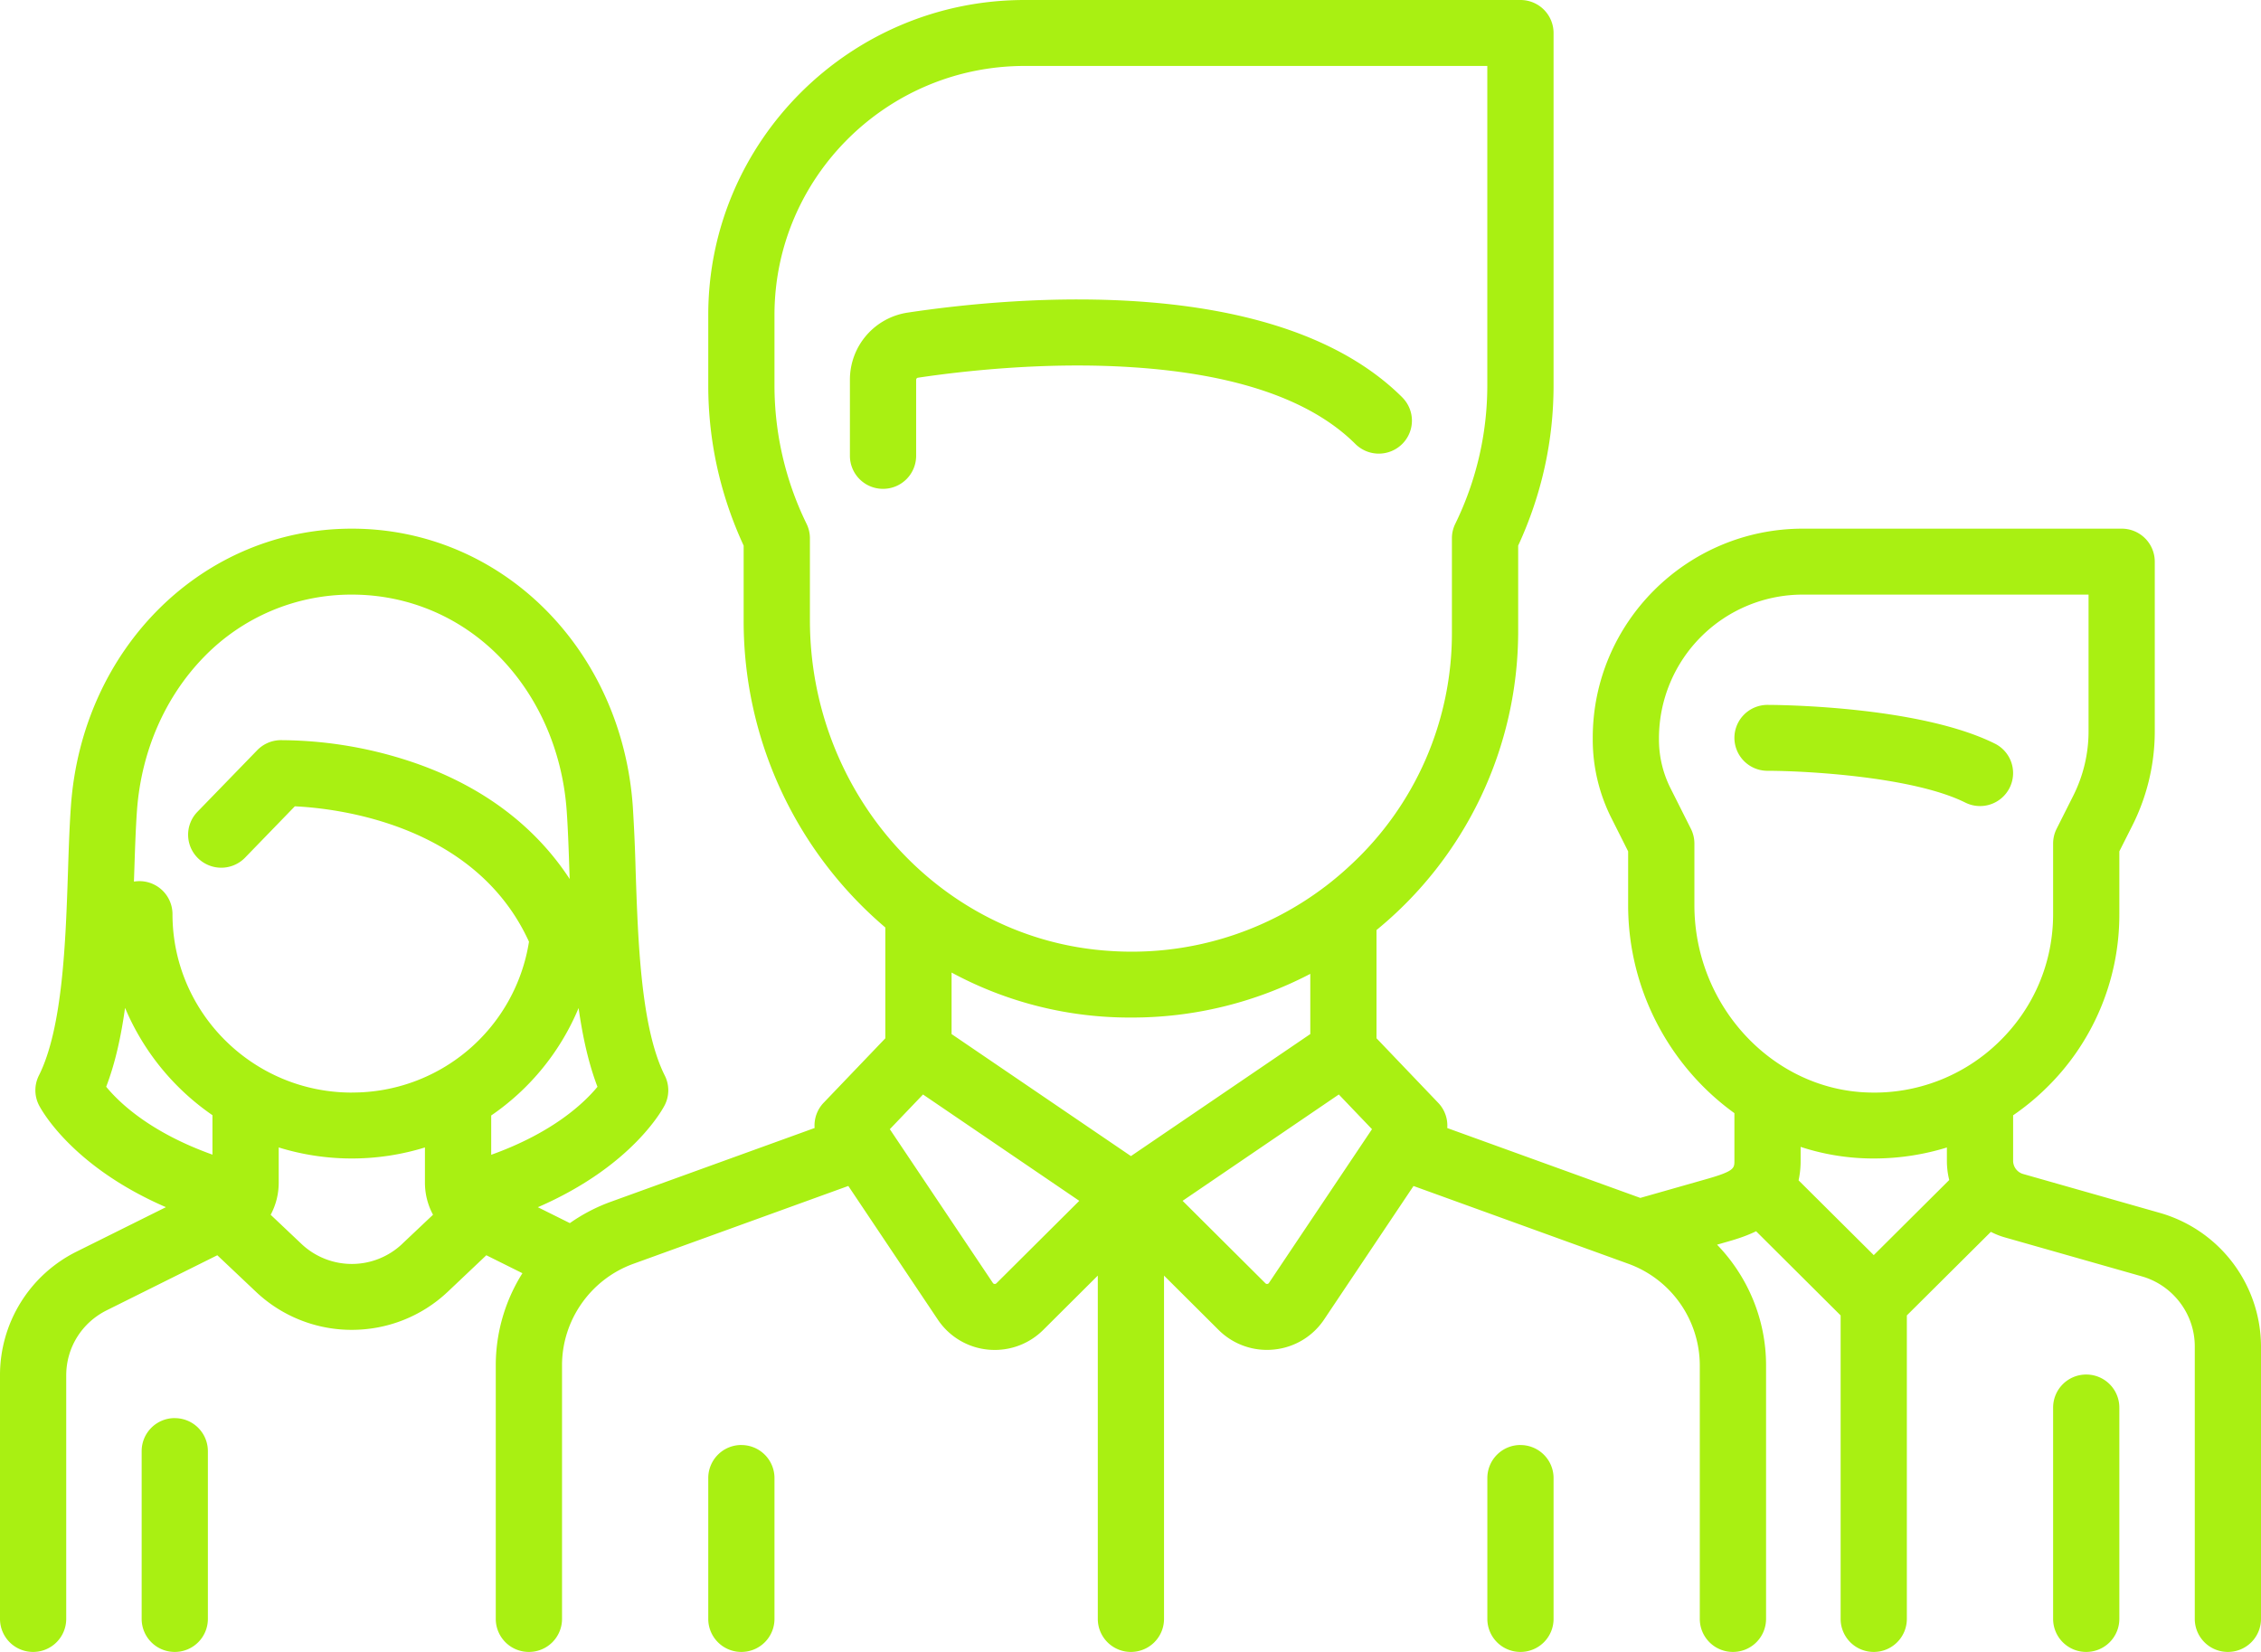
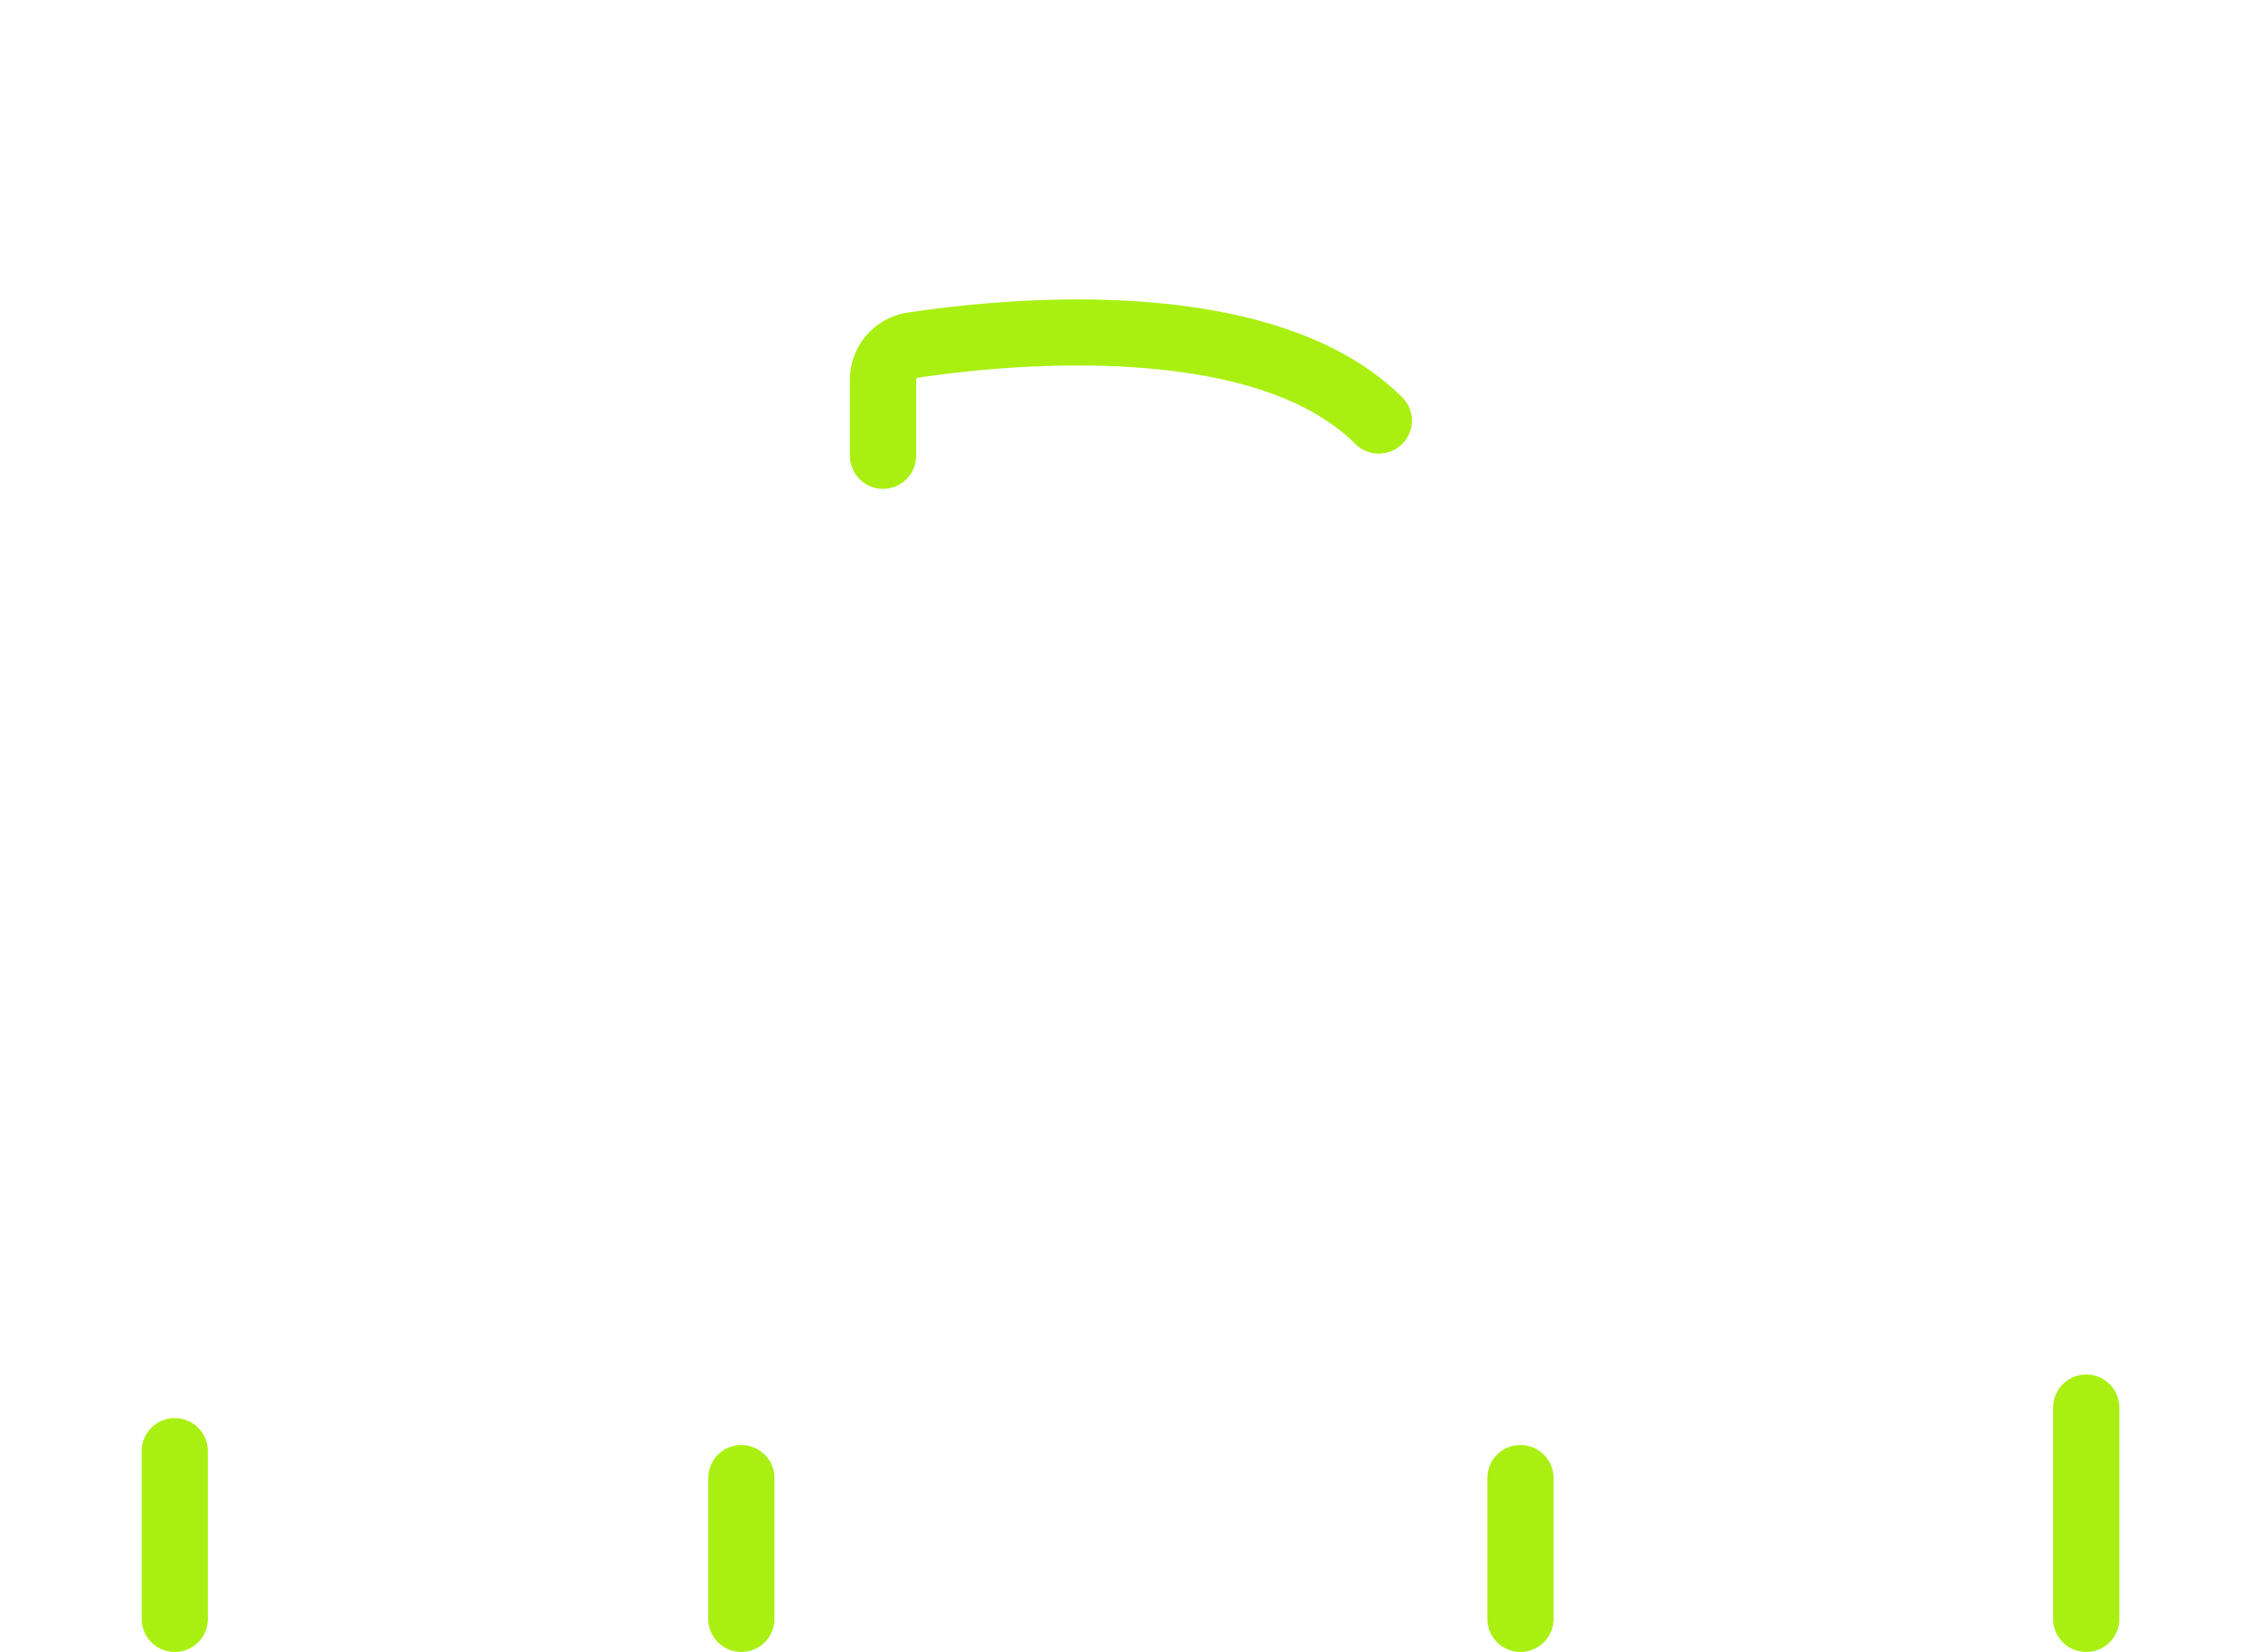
<svg xmlns="http://www.w3.org/2000/svg" width="52" height="38" fill="none">
-   <path d="M45.878 17.105c-1.77-.88-5.087-.89-5.227-.89a.76.76 0 0 0-.762.758.76.76 0 0 0 .761.758c.857 0 3.342.131 4.547.73a.76.76 0 0 0 1.021-.338.757.757 0 0 0-.34-1.018z" fill="#A9F012" />
-   <path d="M49.675 27.901l-3.145-.895a.318.318 0 0 1-.231-.304v-1.046c.256-.176.5-.373.728-.594a5.566 5.566 0 0 0 1.715-4.035v-1.443l.305-.605a4.82 4.82 0 0 0 .51-2.152v-3.908a.76.76 0 0 0-.762-.758h-7.33c-2.666 0-4.834 2.159-4.834 4.812v.045c0 .618.147 1.237.424 1.79l.39.776v1.239c0 1.962.972 3.723 2.444 4.783v1.096c0 .169 0 .238-.629.417l-1.535.437-4.44-1.607a.756.756 0 0 0-.208-.58l-1.419-1.485v-2.49a8.88 8.88 0 0 0 3.258-6.853v-1.99c.54-1.17.814-2.41.814-3.686V.758A.76.76 0 0 0 34.97 0H23.566c-4.012 0-7.277 3.25-7.277 7.244v1.622c0 1.276.274 2.515.814 3.685v1.712a9.248 9.248 0 0 0 3.258 7.072v2.55l-1.419 1.483a.756.756 0 0 0-.207.58l-4.687 1.697a4 4 0 0 0-.942.491l-.736-.366c2.191-.95 2.885-2.284 2.919-2.35a.755.755 0 0 0 0-.679c-.55-1.093-.616-3.097-.67-4.707a39.66 39.66 0 0 0-.066-1.493c-.26-3.637-3.038-6.38-6.461-6.38-3.424 0-6.202 2.743-6.461 6.38-.032.45-.05.957-.067 1.493-.053 1.61-.12 3.614-.67 4.707a.755.755 0 0 0 0 .678c.034.067.727 1.399 2.922 2.35l-2.044 1.017A3.172 3.172 0 0 0 0 31.64v5.601A.76.76 0 0 0 .762 38a.76.76 0 0 0 .761-.759V31.64c0-.639.357-1.212.93-1.498l2.545-1.267.886.838a3.201 3.201 0 0 0 2.208.878c.794 0 1.589-.293 2.208-.878l.885-.838.83.413a3.98 3.98 0 0 0-.613 2.118v5.836a.76.76 0 0 0 .762.758.76.76 0 0 0 .762-.758v-5.836c0-1.041.66-1.98 1.643-2.335l4.941-1.79 2.057 3.072a1.571 1.571 0 0 0 1.313.7c.416 0 .815-.164 1.113-.46l1.255-1.25v7.899a.76.76 0 0 0 .761.758.76.76 0 0 0 .762-.758v-7.899l1.255 1.25a1.573 1.573 0 0 0 1.27.451 1.571 1.571 0 0 0 1.156-.69l2.057-3.072 4.941 1.789a2.493 2.493 0 0 1 1.643 2.335v5.836a.76.76 0 0 0 .762.758.76.76 0 0 0 .762-.758v-5.836c0-1.054-.42-2.043-1.127-2.774l.188-.054c.19-.054.45-.128.71-.255l1.944 1.936v6.983a.76.76 0 0 0 .762.758.76.76 0 0 0 .761-.758v-6.983l1.932-1.922c.102.052.21.096.324.128l3.146.895c.718.204 1.22.866 1.22 1.61v6.272a.76.76 0 0 0 .761.758.76.76 0 0 0 .762-.758v-6.273a3.206 3.206 0 0 0-2.325-3.068zm-44.788-1.34c-1.425-.51-2.14-1.19-2.445-1.562.208-.54.343-1.16.434-1.815a5.66 5.66 0 0 0 2.01 2.469v.909zm4.363 2.053a1.686 1.686 0 0 1-2.317 0l-.708-.67c.12-.223.185-.476.185-.74v-.809a5.69 5.69 0 0 0 3.363 0v.808c0 .265.066.518.186.74l-.709.67zm-1.158-3.481c-2.275 0-4.125-1.842-4.125-4.106a.76.76 0 0 0-.887-.747l.007-.196c.017-.52.033-1.013.063-1.436.098-1.362.645-2.617 1.54-3.535a4.718 4.718 0 0 1 3.402-1.435c1.29 0 2.497.51 3.401 1.435.896.918 1.443 2.173 1.54 3.535.03.423.047.915.064 1.436l.005.136c-.83-1.271-2.109-2.208-3.763-2.737a9.6 9.6 0 0 0-2.897-.457.763.763 0 0 0-.527.232L4.54 18.675a.756.756 0 0 0 .02 1.073.764.764 0 0 0 1.077-.02l1.144-1.18c.985.047 4.153.414 5.385 3.115a4.11 4.11 0 0 1-4.074 3.469zm3.205 1.431v-.904a5.614 5.614 0 0 0 2.01-2.472c.092.653.227 1.271.434 1.812-.303.368-1.02 1.054-2.444 1.564zm7.33-12.301v-1.881a.755.755 0 0 0-.076-.33 7.247 7.247 0 0 1-.739-3.186V7.244c0-3.158 2.582-5.727 5.754-5.727h10.64v7.349a7.247 7.247 0 0 1-.738 3.186.755.755 0 0 0-.076.33v2.159a7.264 7.264 0 0 1-2.335 5.363 7.56 7.56 0 0 1-.584.493l-.014.01a7.347 7.347 0 0 1-4.942 1.467c-3.864-.249-6.89-3.592-6.89-7.611zm4.289 15.257c-.006.005-.018.018-.043.015a.048.048 0 0 1-.038-.023l-2.37-3.537.763-.798 3.594 2.446-1.906 1.897zm3.094-2.926l-4.125-2.807v-1.415a8.605 8.605 0 0 0 4.132 1.035 8.856 8.856 0 0 0 4.118-1.005v1.385l-4.125 2.807zm3.175 2.918c-.005.006-.014.02-.039.023-.025.003-.037-.01-.043-.015l-1.905-1.897 3.593-2.446.763.798-2.37 3.537zm13.909-.64l-1.729-1.72a2.07 2.07 0 0 0 .047-.45v-.32a5.365 5.365 0 0 0 1.684.267c.578 0 1.142-.087 1.68-.253v.306c0 .151.018.3.054.442l-1.736 1.728zm2.872-4.898a4.104 4.104 0 0 1-3 1.157c-2.204-.066-3.997-1.999-3.997-4.308v-1.418a.755.755 0 0 0-.08-.339l-.471-.937a2.49 2.49 0 0 1-.264-1.11v-.046a3.307 3.307 0 0 1 3.31-3.295h6.57v3.149a3.3 3.3 0 0 1-.35 1.474l-.385.765a.755.755 0 0 0-.08.34v1.62c0 1.12-.445 2.168-1.253 2.948z" fill="#A9F012" />
  <path d="M47.98 31.619a.76.76 0 0 0-.761.758v4.864a.76.76 0 0 0 .761.759.76.76 0 0 0 .762-.759v-4.864a.76.76 0 0 0-.761-.758zM4.02 32.621a.76.76 0 0 0-.762.758v3.862A.76.76 0 0 0 4.02 38a.76.76 0 0 0 .761-.759V33.38a.76.76 0 0 0-.761-.758zM32.25 9.14c-2.882-2.867-8.91-2.32-11.367-1.95a1.559 1.559 0 0 0-1.336 1.55v1.747a.76.76 0 0 0 .761.758.76.76 0 0 0 .762-.758V8.74c0-.026.017-.048.04-.051.982-.147 2.93-.375 4.949-.24 2.375.157 4.095.75 5.113 1.764a.764.764 0 0 0 1.077 0 .756.756 0 0 0 0-1.073zm-15.2 24.1a.76.76 0 0 0-.761.758v3.243a.76.76 0 0 0 .762.759.76.76 0 0 0 .761-.759V34a.76.76 0 0 0-.761-.759zm17.919 0a.76.76 0 0 0-.762.758v3.243a.76.76 0 0 0 .762.759.76.76 0 0 0 .761-.759V34a.76.76 0 0 0-.761-.759z" fill="#A9F012" />
</svg>